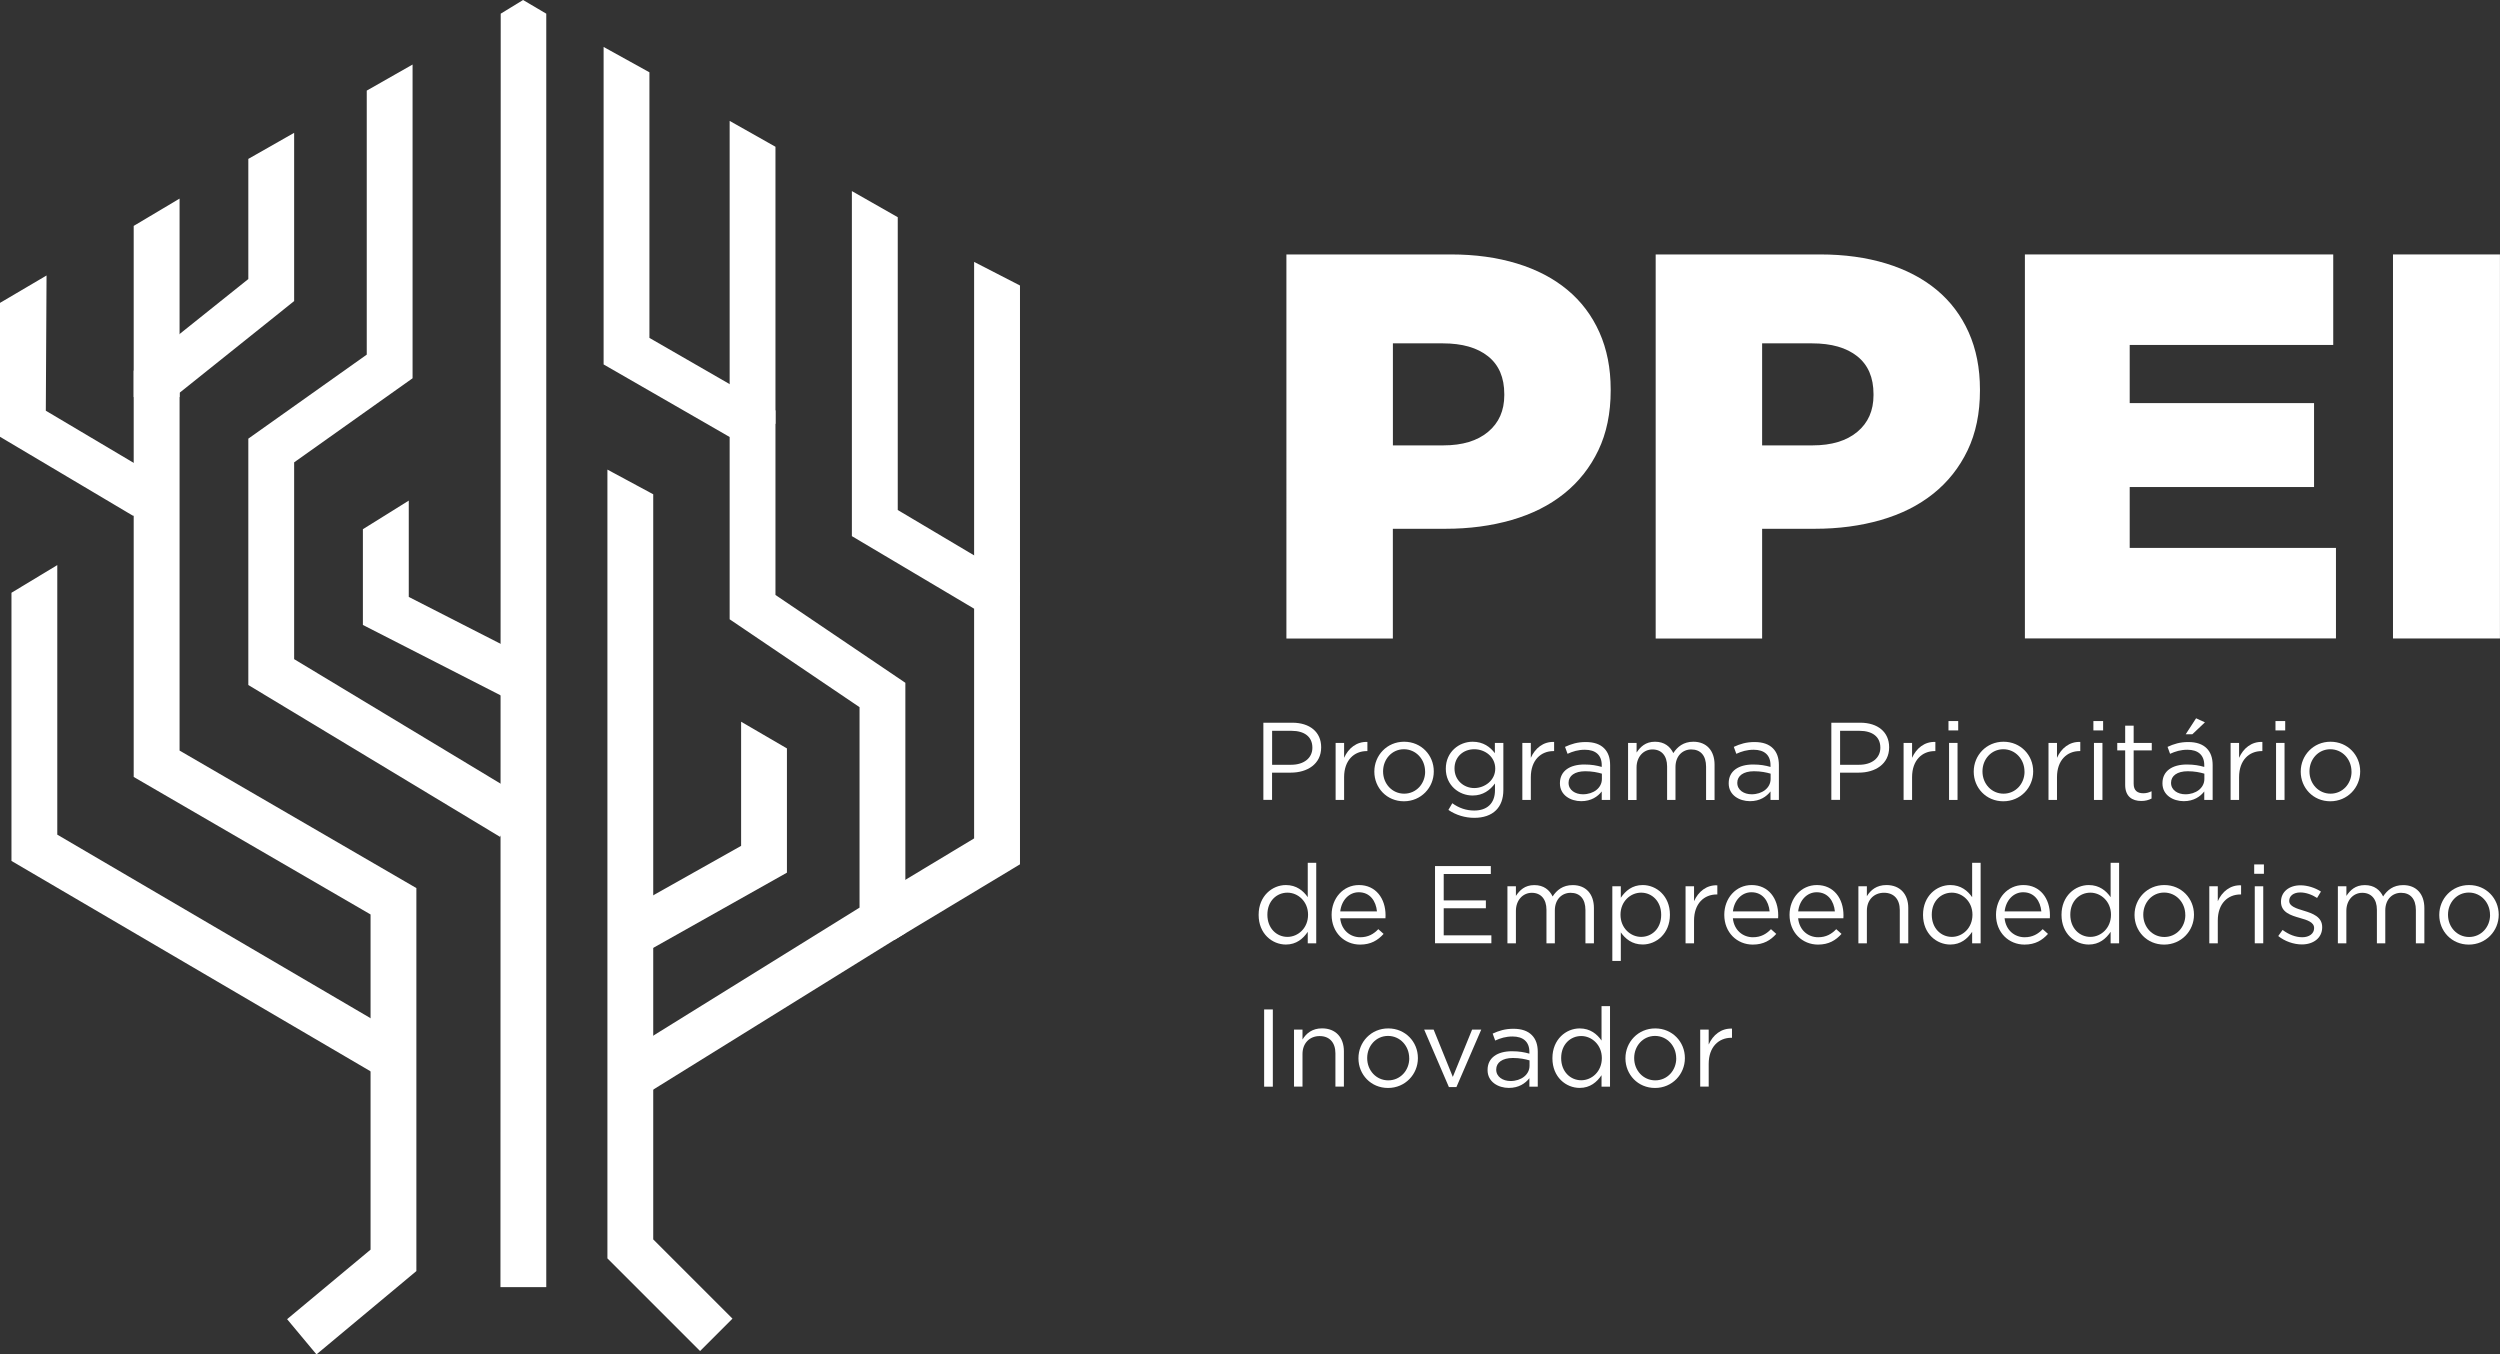
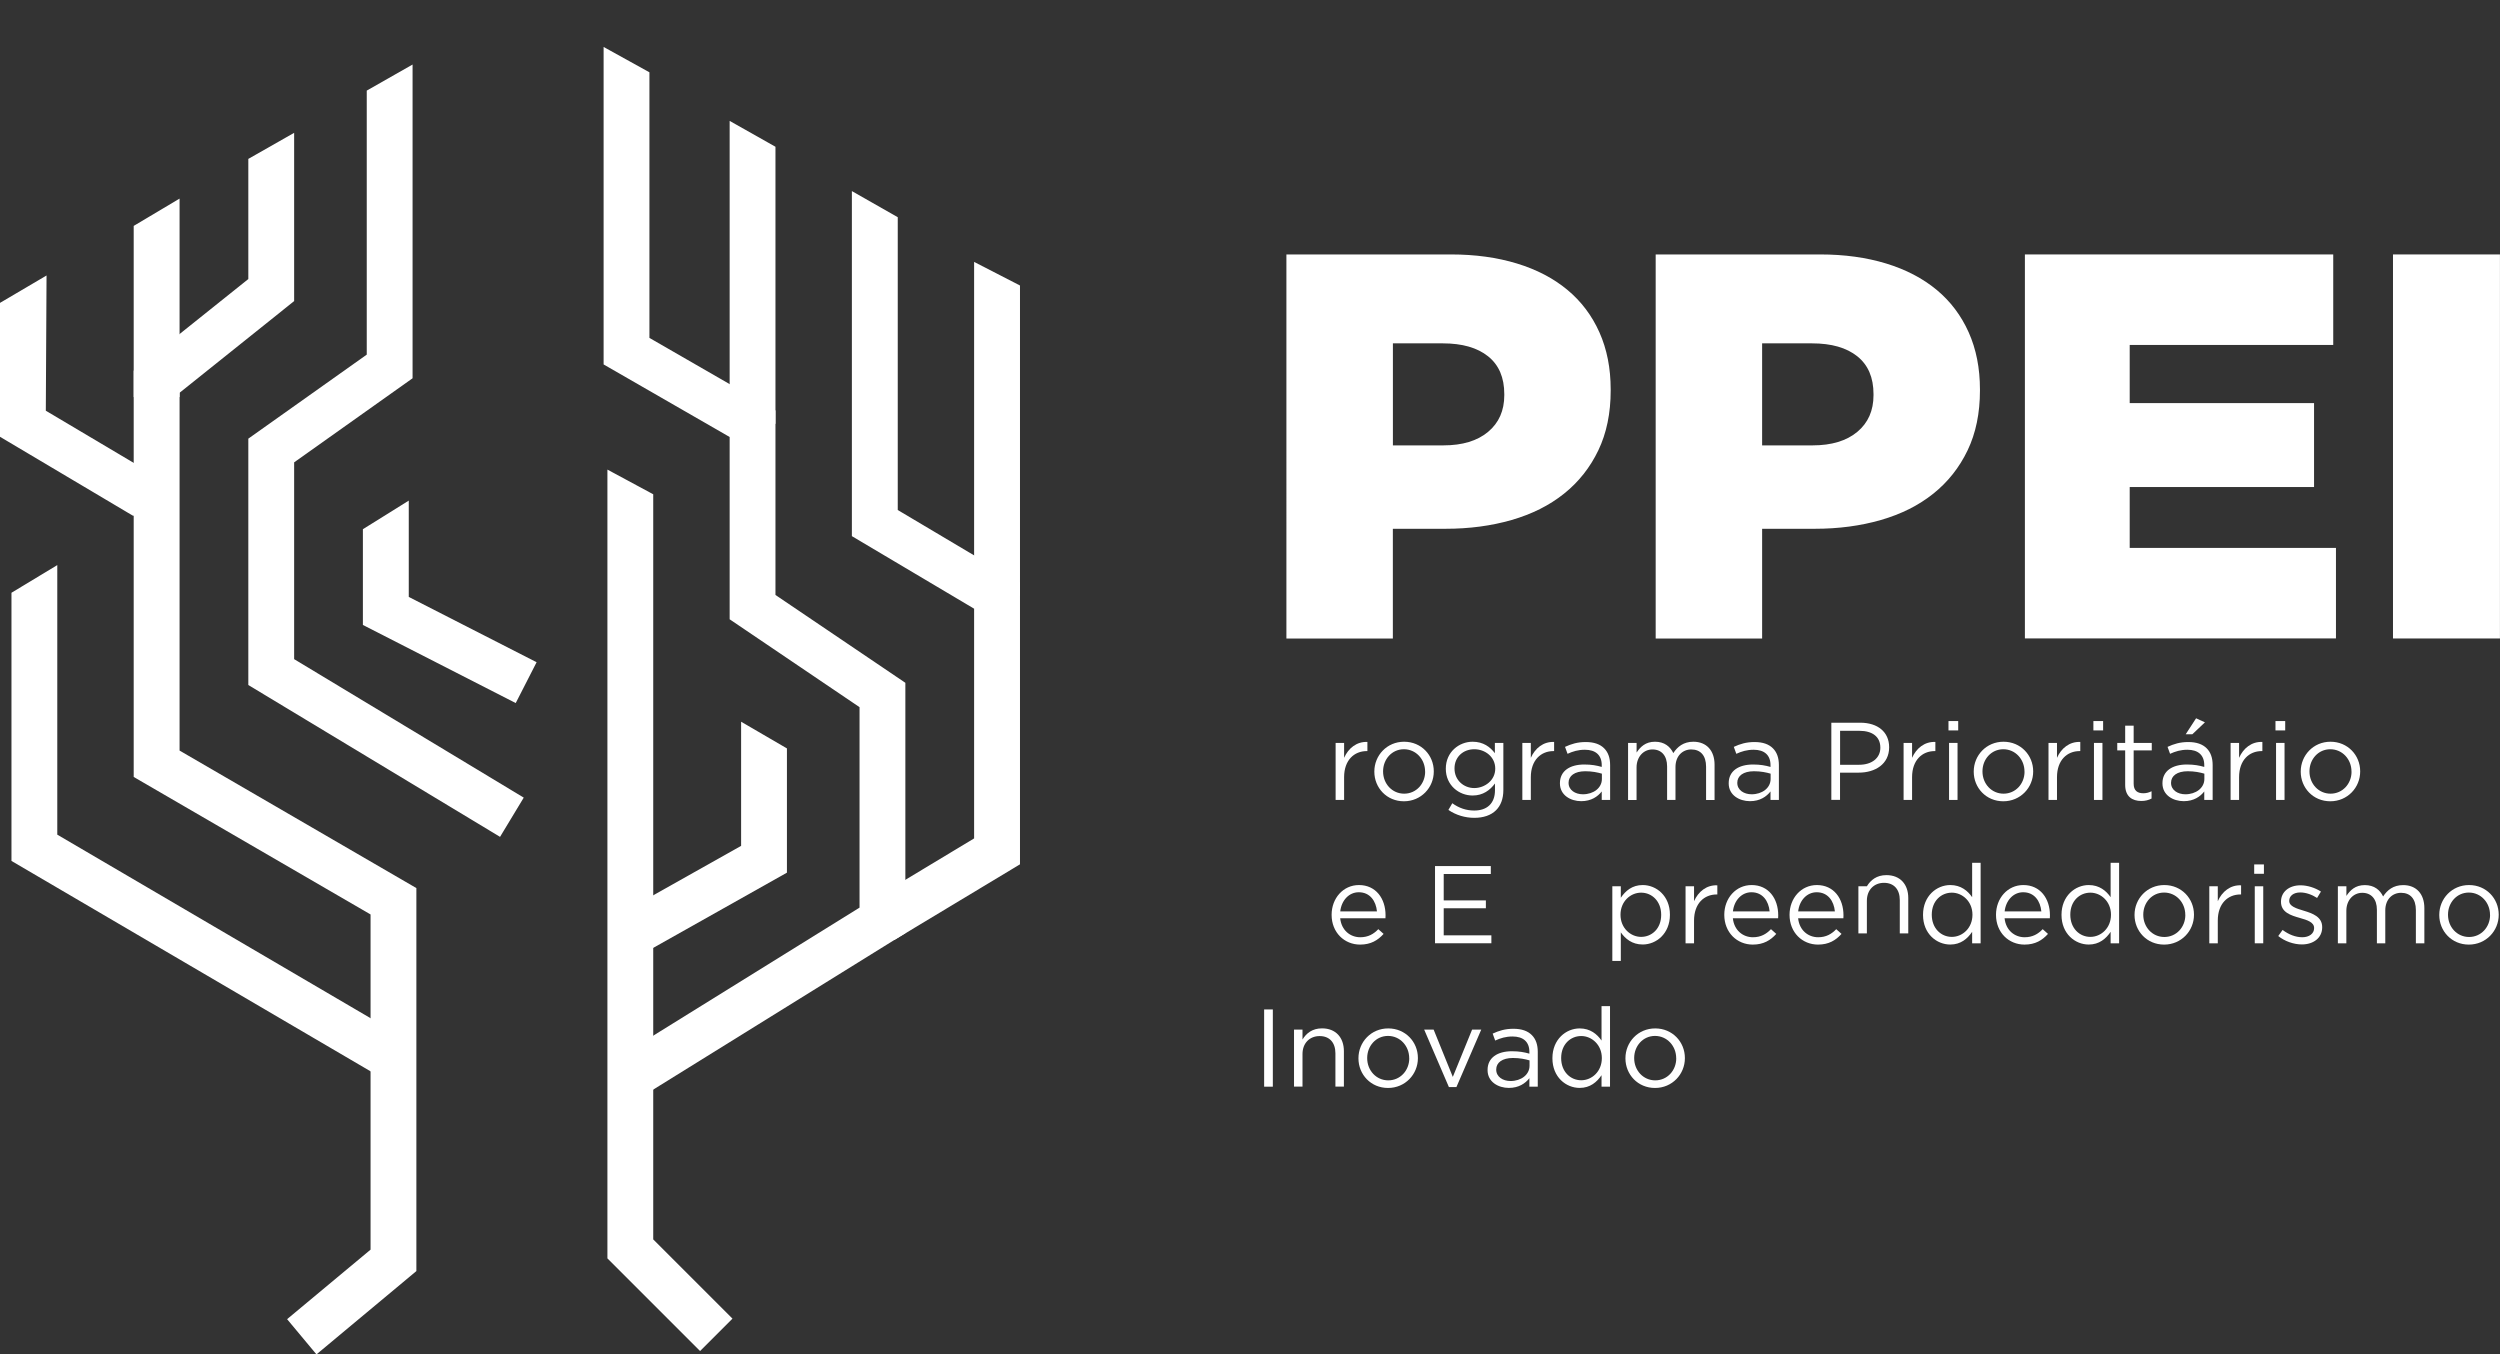
<svg xmlns="http://www.w3.org/2000/svg" id="Camada_2" data-name="Camada 2" viewBox="0 0 486.16 263.38">
  <rect x="0" y="0" width="486.16" height="263.38" fill="#333333" stroke="none" />
  <defs>
    <style>      .cls-1 {        fill: #fff;      }    </style>
  </defs>
  <g id="Layer_1" data-name="Layer 1">
    <g>
      <g>
-         <polygon class="cls-1" points="106.23 250.3 97.32 250.3 97.37 2.66 101.72 0 106.23 2.66 106.23 250.3" />
        <polygon class="cls-1" points="136.14 262.73 118.12 244.71 118.12 91.32 127.03 96.12 127.03 241.02 142.44 256.43 136.14 262.73" />
        <polygon class="cls-1" points="125.14 213.06 120.44 205.49 167.15 176.5 167.15 137.52 141.89 120.43 141.89 84.98 117.38 70.87 117.38 9.13 126.29 14.06 126.29 65.71 150.8 79.83 150.8 115.7 176.06 132.78 176.06 181.46 125.14 213.06" />
        <polygon class="cls-1" points="126.99 184.35 122.62 176.58 144.12 164.49 144.12 140.35 153.03 145.54 153.03 169.7 126.99 184.35" />
        <polygon class="cls-1" points="150.8 82.41 141.89 82.41 141.89 23.51 150.8 28.54 150.8 82.41" />
        <polygon class="cls-1" points="173.9 182.8 169.31 175.16 189.43 163.04 189.43 118.37 165.66 104.26 165.66 37.16 174.58 42.24 174.58 99.18 198.35 113.3 198.35 168.08 173.9 182.8" />
        <polygon class="cls-1" points="198.35 115.84 189.43 115.84 189.43 50.93 198.35 55.52 198.35 115.84" />
        <polygon class="cls-1" points="97.24 162.74 48.29 133.21 48.29 85.3 71.32 68.96 71.32 17.62 80.23 12.55 80.23 73.56 57.2 89.91 57.2 128.18 101.85 155.11 97.24 162.74" />
        <polygon class="cls-1" points="100.29 136.72 70.57 121.53 70.57 102.91 79.49 97.35 79.49 116.08 104.35 128.78 100.29 136.72" />
        <polygon class="cls-1" points="61.54 263.38 55.83 256.53 72.06 243.01 72.06 177.83 26 151.09 26 72.09 48.29 54.26 48.29 30.9 57.2 25.83 57.2 58.55 34.92 76.38 34.92 145.96 80.97 172.7 80.97 247.18 61.54 263.38" />
        <polygon class="cls-1" points="34.92 77.21 26 77.21 26 43.93 34.92 38.62 34.92 77.21" />
        <polygon class="cls-1" points="25.95 100.35 0 84.94 0 58.9 9.05 53.57 8.91 79.87 30.51 92.69 25.95 100.35" />
        <polygon class="cls-1" points="74.39 209.7 2.23 167.42 2.23 115.27 11.14 109.89 11.14 162.31 78.9 202.01 74.39 209.7" />
      </g>
      <g>
        <path class="cls-1" d="M250.18,49.48h32c4.69,0,8.96.59,12.8,1.76,3.84,1.17,7.11,2.88,9.81,5.12,2.7,2.24,4.78,5,6.24,8.27,1.46,3.27,2.19,6.97,2.19,11.1v.21c0,4.41-.8,8.29-2.4,11.63-1.6,3.34-3.82,6.15-6.67,8.43-2.85,2.28-6.24,3.98-10.19,5.12-3.95,1.14-8.23,1.71-12.86,1.71h-10.24v21.34h-20.7V49.48ZM280.69,86.61c3.7,0,6.6-.88,8.69-2.63,2.1-1.75,3.15-4.13,3.15-7.13v-.21c0-3.22-1.05-5.67-3.15-7.35-2.1-1.68-5.03-2.52-8.8-2.52h-9.71v19.84h9.82Z" />
        <path class="cls-1" d="M321.97,49.48h32.01c4.69,0,8.96.59,12.8,1.76,3.84,1.17,7.11,2.88,9.82,5.12,2.7,2.24,4.78,5,6.24,8.27,1.46,3.27,2.19,6.97,2.19,11.1v.21c0,4.41-.8,8.29-2.4,11.63-1.6,3.34-3.82,6.15-6.67,8.43-2.85,2.28-6.24,3.98-10.19,5.12-3.95,1.14-8.23,1.71-12.86,1.71h-10.24v21.34h-20.7V49.48ZM352.48,86.61c3.7,0,6.6-.88,8.7-2.63,2.1-1.75,3.15-4.13,3.15-7.13v-.21c0-3.22-1.05-5.67-3.15-7.35-2.1-1.68-5.03-2.52-8.8-2.52h-9.71v19.84h9.81Z" />
        <path class="cls-1" d="M393.77,49.48h59.96v17.6h-39.58v11.31h35.85v16.32h-35.85v11.84h40.11v17.6h-60.49V49.48Z" />
        <path class="cls-1" d="M465.35,49.48h20.8v74.68h-20.8V49.48Z" />
      </g>
      <g>
-         <path class="cls-1" d="M245.68,140.54h5.62c3.39,0,5.62,1.8,5.62,4.76v.04c0,3.24-2.7,4.91-5.9,4.91h-3.65v5.3h-1.69v-15.02ZM251.09,148.72c2.49,0,4.12-1.33,4.12-3.3v-.04c0-2.15-1.61-3.26-4.03-3.26h-3.8v6.61h3.71Z" />
        <path class="cls-1" d="M259.73,144.47h1.65v2.9c.82-1.85,2.42-3.18,4.53-3.09v1.78h-.13c-2.42,0-4.4,1.74-4.4,5.08v4.42h-1.65v-11.09Z" />
        <path class="cls-1" d="M267.26,150.07v-.04c0-3.13,2.45-5.79,5.79-5.79s5.77,2.62,5.77,5.75v.04c0,3.13-2.47,5.79-5.81,5.79s-5.75-2.62-5.75-5.75ZM277.13,150.07v-.04c0-2.38-1.78-4.33-4.12-4.33s-4.05,1.95-4.05,4.29v.04c0,2.38,1.76,4.31,4.1,4.31s4.08-1.93,4.08-4.27Z" />
        <path class="cls-1" d="M281.67,157.49l.75-1.29c1.27.92,2.68,1.42,4.27,1.42,2.45,0,4.03-1.35,4.03-3.95v-1.31c-.96,1.29-2.32,2.34-4.35,2.34-2.66,0-5.21-2-5.21-5.19v-.04c0-3.24,2.58-5.23,5.21-5.23,2.08,0,3.43,1.03,4.33,2.23v-2h1.65v9.16c0,1.72-.51,3.02-1.42,3.93-.99.99-2.47,1.48-4.23,1.48s-3.56-.52-5.04-1.54ZM290.77,149.49v-.04c0-2.27-1.97-3.75-4.08-3.75s-3.84,1.46-3.84,3.73v.04c0,2.23,1.78,3.78,3.84,3.78s4.08-1.52,4.08-3.75Z" />
        <path class="cls-1" d="M296.04,144.47h1.65v2.9c.82-1.85,2.42-3.18,4.53-3.09v1.78h-.13c-2.42,0-4.4,1.74-4.4,5.08v4.42h-1.65v-11.09Z" />
        <path class="cls-1" d="M303.35,152.34v-.04c0-2.38,1.93-3.63,4.74-3.63,1.42,0,2.4.19,3.39.47v-.34c0-1.97-1.2-3-3.28-3-1.31,0-2.34.32-3.37.79l-.49-1.35c1.22-.56,2.4-.94,4.03-.94s2.79.43,3.58,1.22c.77.77,1.16,1.85,1.16,3.26v6.78h-1.63v-1.65c-.77.99-2.04,1.89-3.99,1.89-2.08,0-4.14-1.18-4.14-3.45ZM311.51,151.48v-1.03c-.82-.24-1.89-.47-3.24-.47-2.06,0-3.24.9-3.24,2.23v.04c0,1.39,1.29,2.21,2.79,2.21,2.04,0,3.69-1.22,3.69-2.98Z" />
        <path class="cls-1" d="M316.61,144.47h1.65v1.87c.73-1.09,1.72-2.1,3.58-2.1s2.96.97,3.56,2.21c.79-1.22,1.97-2.21,3.9-2.21,2.55,0,4.12,1.72,4.12,4.46v6.87h-1.65v-6.48c0-2.15-1.07-3.35-2.88-3.35-1.67,0-3.07,1.24-3.07,3.43v6.39h-1.63v-6.52c0-2.08-1.09-3.3-2.85-3.3s-3.09,1.46-3.09,3.5v6.33h-1.65v-11.09Z" />
        <path class="cls-1" d="M336.17,152.34v-.04c0-2.38,1.93-3.63,4.74-3.63,1.42,0,2.4.19,3.39.47v-.34c0-1.97-1.2-3-3.28-3-1.31,0-2.34.32-3.37.79l-.49-1.35c1.22-.56,2.4-.94,4.03-.94s2.79.43,3.58,1.22c.77.77,1.16,1.85,1.16,3.26v6.78h-1.63v-1.65c-.77.99-2.04,1.89-3.99,1.89-2.08,0-4.14-1.18-4.14-3.45ZM344.32,151.48v-1.03c-.82-.24-1.89-.47-3.24-.47-2.06,0-3.24.9-3.24,2.23v.04c0,1.39,1.29,2.21,2.79,2.21,2.04,0,3.69-1.22,3.69-2.98Z" />
        <path class="cls-1" d="M356.13,140.54h5.62c3.39,0,5.62,1.8,5.62,4.76v.04c0,3.24-2.7,4.91-5.9,4.91h-3.65v5.3h-1.69v-15.02ZM361.54,148.72c2.49,0,4.12-1.33,4.12-3.3v-.04c0-2.15-1.61-3.26-4.03-3.26h-3.8v6.61h3.71Z" />
        <path class="cls-1" d="M370.18,144.47h1.65v2.9c.82-1.85,2.42-3.18,4.53-3.09v1.78h-.13c-2.42,0-4.4,1.74-4.4,5.08v4.42h-1.65v-11.09Z" />
        <path class="cls-1" d="M378.91,140.22h1.89v1.82h-1.89v-1.82ZM379.02,144.47h1.65v11.09h-1.65v-11.09Z" />
        <path class="cls-1" d="M383.82,150.07v-.04c0-3.13,2.45-5.79,5.79-5.79s5.77,2.62,5.77,5.75v.04c0,3.13-2.47,5.79-5.81,5.79s-5.75-2.62-5.75-5.75ZM393.69,150.07v-.04c0-2.38-1.78-4.33-4.12-4.33s-4.05,1.95-4.05,4.29v.04c0,2.38,1.76,4.31,4.1,4.31s4.08-1.93,4.08-4.27Z" />
        <path class="cls-1" d="M398.36,144.47h1.65v2.9c.82-1.85,2.42-3.18,4.53-3.09v1.78h-.13c-2.42,0-4.4,1.74-4.4,5.08v4.42h-1.65v-11.09Z" />
        <path class="cls-1" d="M407.09,140.22h1.89v1.82h-1.89v-1.82ZM407.2,144.47h1.65v11.09h-1.65v-11.09Z" />
        <path class="cls-1" d="M413.27,152.62v-6.69h-1.54v-1.46h1.54v-3.35h1.65v3.35h3.52v1.46h-3.52v6.48c0,1.35.75,1.85,1.87,1.85.56,0,1.03-.11,1.61-.39v1.42c-.58.3-1.2.47-2,.47-1.78,0-3.13-.88-3.13-3.13Z" />
        <path class="cls-1" d="M420.52,152.34v-.04c0-2.38,1.93-3.63,4.74-3.63,1.42,0,2.4.19,3.39.47v-.34c0-1.97-1.2-3-3.28-3-1.31,0-2.34.32-3.37.79l-.49-1.35c1.22-.56,2.4-.94,4.03-.94s2.79.43,3.58,1.22c.77.77,1.16,1.85,1.16,3.26v6.78h-1.63v-1.65c-.77.99-2.04,1.89-3.99,1.89-2.08,0-4.14-1.18-4.14-3.45ZM428.67,151.48v-1.03c-.82-.24-1.89-.47-3.24-.47-2.06,0-3.24.9-3.24,2.23v.04c0,1.39,1.29,2.21,2.79,2.21,2.04,0,3.69-1.22,3.69-2.98ZM427.06,139.68l1.72.79-2.45,2.32h-1.29l2.02-3.11Z" />
        <path class="cls-1" d="M433.77,144.47h1.65v2.9c.82-1.85,2.42-3.18,4.53-3.09v1.78h-.13c-2.42,0-4.4,1.74-4.4,5.08v4.42h-1.65v-11.09Z" />
        <path class="cls-1" d="M442.5,140.22h1.89v1.82h-1.89v-1.82ZM442.61,144.47h1.65v11.09h-1.65v-11.09Z" />
        <path class="cls-1" d="M447.41,150.07v-.04c0-3.13,2.45-5.79,5.79-5.79s5.77,2.62,5.77,5.75v.04c0,3.13-2.47,5.79-5.81,5.79s-5.75-2.62-5.75-5.75ZM457.28,150.07v-.04c0-2.38-1.78-4.33-4.12-4.33s-4.05,1.95-4.05,4.29v.04c0,2.38,1.76,4.31,4.1,4.31s4.08-1.93,4.08-4.27Z" />
-         <path class="cls-1" d="M244.76,177.92v-.04c0-3.63,2.64-5.77,5.3-5.77,2.06,0,3.39,1.12,4.25,2.36v-6.69h1.65v15.66h-1.65v-2.23c-.9,1.33-2.21,2.47-4.25,2.47-2.66,0-5.3-2.1-5.3-5.75ZM254.37,177.9v-.04c0-2.55-1.95-4.27-4.01-4.27s-3.9,1.59-3.9,4.27v.04c0,2.62,1.8,4.29,3.9,4.29s4.01-1.74,4.01-4.29Z" />
        <path class="cls-1" d="M264.53,182.26c1.52,0,2.6-.62,3.5-1.57l1.03.92c-1.12,1.24-2.47,2.08-4.57,2.08-3.05,0-5.54-2.34-5.54-5.79,0-3.22,2.25-5.79,5.32-5.79,3.28,0,5.17,2.62,5.17,5.88,0,.15,0,.32-.02.58h-8.8c.24,2.34,1.95,3.69,3.9,3.69ZM267.77,177.24c-.19-2.02-1.35-3.73-3.54-3.73-1.91,0-3.37,1.59-3.6,3.73h7.14Z" />
        <path class="cls-1" d="M279.05,168.42h10.86v1.54h-9.16v5.13h8.2v1.54h-8.2v5.26h9.27v1.54h-10.96v-15.02Z" />
-         <path class="cls-1" d="M293.14,172.35h1.65v1.87c.73-1.09,1.72-2.1,3.58-2.1s2.96.97,3.56,2.21c.79-1.22,1.97-2.21,3.91-2.21,2.55,0,4.12,1.72,4.12,4.46v6.87h-1.65v-6.48c0-2.15-1.07-3.35-2.88-3.35-1.67,0-3.07,1.24-3.07,3.43v6.39h-1.63v-6.52c0-2.08-1.09-3.3-2.85-3.3s-3.09,1.46-3.09,3.5v6.33h-1.65v-11.09Z" />
        <path class="cls-1" d="M313.54,172.35h1.65v2.23c.9-1.33,2.21-2.47,4.25-2.47,2.66,0,5.3,2.1,5.3,5.75v.04c0,3.63-2.62,5.77-5.3,5.77-2.06,0-3.39-1.12-4.25-2.36v5.56h-1.65v-14.52ZM323.04,177.92v-.04c0-2.62-1.8-4.29-3.9-4.29s-4.01,1.74-4.01,4.27v.04c0,2.57,1.95,4.29,4.01,4.29s3.9-1.59,3.9-4.27Z" />
        <path class="cls-1" d="M327.78,172.35h1.65v2.9c.82-1.85,2.42-3.18,4.53-3.09v1.78h-.13c-2.42,0-4.4,1.74-4.4,5.08v4.42h-1.65v-11.09Z" />
        <path class="cls-1" d="M340.89,182.26c1.52,0,2.6-.62,3.5-1.57l1.03.92c-1.12,1.24-2.47,2.08-4.57,2.08-3.05,0-5.54-2.34-5.54-5.79,0-3.22,2.25-5.79,5.32-5.79,3.28,0,5.17,2.62,5.17,5.88,0,.15,0,.32-.02.58h-8.8c.24,2.34,1.95,3.69,3.9,3.69ZM344.13,177.24c-.19-2.02-1.35-3.73-3.54-3.73-1.91,0-3.37,1.59-3.6,3.73h7.14Z" />
        <path class="cls-1" d="M353.58,182.26c1.52,0,2.6-.62,3.5-1.57l1.03.92c-1.12,1.24-2.47,2.08-4.57,2.08-3.05,0-5.54-2.34-5.54-5.79,0-3.22,2.25-5.79,5.32-5.79,3.28,0,5.17,2.62,5.17,5.88,0,.15,0,.32-.02.58h-8.8c.24,2.34,1.95,3.69,3.9,3.69ZM356.82,177.24c-.19-2.02-1.35-3.73-3.54-3.73-1.91,0-3.37,1.59-3.6,3.73h7.14Z" />
-         <path class="cls-1" d="M361.39,172.35h1.65v1.93c.73-1.2,1.89-2.17,3.8-2.17,2.68,0,4.25,1.8,4.25,4.44v6.89h-1.65v-6.48c0-2.06-1.12-3.35-3.07-3.35s-3.33,1.39-3.33,3.48v6.35h-1.65v-11.09Z" />
+         <path class="cls-1" d="M361.39,172.35h1.65c.73-1.2,1.89-2.17,3.8-2.17,2.68,0,4.25,1.8,4.25,4.44v6.89h-1.65v-6.48c0-2.06-1.12-3.35-3.07-3.35s-3.33,1.39-3.33,3.48v6.35h-1.65v-11.09Z" />
        <path class="cls-1" d="M373.96,177.92v-.04c0-3.63,2.64-5.77,5.3-5.77,2.06,0,3.39,1.12,4.25,2.36v-6.69h1.65v15.66h-1.65v-2.23c-.9,1.33-2.21,2.47-4.25,2.47-2.66,0-5.3-2.1-5.3-5.75ZM383.57,177.9v-.04c0-2.55-1.95-4.27-4.01-4.27s-3.9,1.59-3.9,4.27v.04c0,2.62,1.8,4.29,3.9,4.29s4.01-1.74,4.01-4.29Z" />
        <path class="cls-1" d="M393.73,182.26c1.52,0,2.6-.62,3.5-1.57l1.03.92c-1.12,1.24-2.47,2.08-4.57,2.08-3.05,0-5.54-2.34-5.54-5.79,0-3.22,2.25-5.79,5.32-5.79,3.28,0,5.17,2.62,5.17,5.88,0,.15,0,.32-.02.58h-8.8c.24,2.34,1.95,3.69,3.9,3.69ZM396.97,177.24c-.19-2.02-1.35-3.73-3.54-3.73-1.91,0-3.37,1.59-3.6,3.73h7.14Z" />
        <path class="cls-1" d="M400.89,177.92v-.04c0-3.63,2.64-5.77,5.3-5.77,2.06,0,3.39,1.12,4.25,2.36v-6.69h1.65v15.66h-1.65v-2.23c-.9,1.33-2.21,2.47-4.25,2.47-2.66,0-5.3-2.1-5.3-5.75ZM410.51,177.9v-.04c0-2.55-1.95-4.27-4.01-4.27s-3.9,1.59-3.9,4.27v.04c0,2.62,1.8,4.29,3.9,4.29s4.01-1.74,4.01-4.29Z" />
        <path class="cls-1" d="M415.09,177.94v-.04c0-3.13,2.45-5.79,5.79-5.79s5.77,2.62,5.77,5.75v.04c0,3.13-2.47,5.79-5.81,5.79s-5.75-2.62-5.75-5.75ZM424.96,177.94v-.04c0-2.38-1.78-4.33-4.12-4.33s-4.05,1.95-4.05,4.29v.04c0,2.38,1.76,4.31,4.1,4.31s4.08-1.93,4.08-4.27Z" />
        <path class="cls-1" d="M429.63,172.35h1.65v2.9c.82-1.85,2.42-3.18,4.53-3.09v1.78h-.13c-2.42,0-4.4,1.74-4.4,5.08v4.42h-1.65v-11.09Z" />
        <path class="cls-1" d="M438.36,168.1h1.89v1.82h-1.89v-1.82ZM438.47,172.35h1.65v11.09h-1.65v-11.09Z" />
        <path class="cls-1" d="M443.04,182.02l.84-1.18c1.2.9,2.53,1.42,3.84,1.42s2.29-.69,2.29-1.76v-.04c0-1.12-1.31-1.54-2.77-1.95-1.74-.49-3.67-1.09-3.67-3.13v-.04c0-1.91,1.59-3.18,3.78-3.18,1.35,0,2.85.47,3.99,1.22l-.75,1.24c-1.03-.67-2.21-1.07-3.28-1.07-1.31,0-2.14.69-2.14,1.61v.04c0,1.05,1.37,1.46,2.85,1.91,1.72.52,3.56,1.18,3.56,3.18v.04c0,2.1-1.74,3.33-3.95,3.33-1.59,0-3.35-.62-4.59-1.63Z" />
        <path class="cls-1" d="M454.64,172.35h1.65v1.87c.73-1.09,1.72-2.1,3.58-2.1s2.96.97,3.56,2.21c.79-1.22,1.97-2.21,3.9-2.21,2.55,0,4.12,1.72,4.12,4.46v6.87h-1.65v-6.48c0-2.15-1.07-3.35-2.88-3.35-1.67,0-3.07,1.24-3.07,3.43v6.39h-1.63v-6.52c0-2.08-1.09-3.3-2.85-3.3s-3.09,1.46-3.09,3.5v6.33h-1.65v-11.09Z" />
        <path class="cls-1" d="M474.35,177.94v-.04c0-3.13,2.45-5.79,5.79-5.79s5.77,2.62,5.77,5.75v.04c0,3.13-2.47,5.79-5.81,5.79s-5.75-2.62-5.75-5.75ZM484.22,177.94v-.04c0-2.38-1.78-4.33-4.12-4.33s-4.05,1.95-4.05,4.29v.04c0,2.38,1.76,4.31,4.1,4.31s4.08-1.93,4.08-4.27Z" />
        <path class="cls-1" d="M245.83,196.3h1.69v15.02h-1.69v-15.02Z" />
        <path class="cls-1" d="M251.64,200.22h1.65v1.93c.73-1.2,1.89-2.17,3.8-2.17,2.68,0,4.25,1.8,4.25,4.44v6.89h-1.65v-6.48c0-2.06-1.12-3.35-3.07-3.35s-3.33,1.39-3.33,3.48v6.35h-1.65v-11.09Z" />
        <path class="cls-1" d="M264.17,205.82v-.04c0-3.13,2.45-5.79,5.79-5.79s5.77,2.62,5.77,5.75v.04c0,3.13-2.47,5.79-5.81,5.79s-5.75-2.62-5.75-5.75ZM274.04,205.82v-.04c0-2.38-1.78-4.33-4.12-4.33s-4.05,1.95-4.05,4.29v.04c0,2.38,1.76,4.31,4.1,4.31s4.08-1.93,4.08-4.27Z" />
        <path class="cls-1" d="M276.97,200.22h1.82l3.73,9.2,3.75-9.2h1.78l-4.83,11.18h-1.46l-4.81-11.18Z" />
        <path class="cls-1" d="M289.28,208.1v-.04c0-2.38,1.93-3.63,4.74-3.63,1.42,0,2.4.19,3.39.47v-.34c0-1.97-1.2-3-3.28-3-1.31,0-2.34.32-3.37.79l-.49-1.35c1.22-.56,2.4-.94,4.03-.94s2.79.43,3.58,1.22c.77.77,1.16,1.85,1.16,3.26v6.78h-1.63v-1.65c-.77.99-2.04,1.89-3.99,1.89-2.08,0-4.14-1.18-4.14-3.45ZM297.44,207.24v-1.03c-.82-.24-1.89-.47-3.24-.47-2.06,0-3.24.9-3.24,2.23v.04c0,1.39,1.29,2.21,2.79,2.21,2.04,0,3.69-1.22,3.69-2.98Z" />
        <path class="cls-1" d="M301.89,205.8v-.04c0-3.63,2.64-5.77,5.3-5.77,2.06,0,3.39,1.12,4.25,2.36v-6.69h1.65v15.66h-1.65v-2.23c-.9,1.33-2.21,2.47-4.25,2.47-2.66,0-5.3-2.1-5.3-5.75ZM311.5,205.78v-.04c0-2.55-1.95-4.27-4.01-4.27s-3.9,1.59-3.9,4.27v.04c0,2.62,1.8,4.29,3.9,4.29s4.01-1.74,4.01-4.29Z" />
        <path class="cls-1" d="M316.09,205.82v-.04c0-3.13,2.45-5.79,5.79-5.79s5.77,2.62,5.77,5.75v.04c0,3.13-2.47,5.79-5.81,5.79s-5.75-2.62-5.75-5.75ZM325.96,205.82v-.04c0-2.38-1.78-4.33-4.12-4.33s-4.05,1.95-4.05,4.29v.04c0,2.38,1.76,4.31,4.1,4.31s4.08-1.93,4.08-4.27Z" />
-         <path class="cls-1" d="M330.63,200.22h1.65v2.9c.82-1.85,2.42-3.18,4.53-3.09v1.78h-.13c-2.42,0-4.4,1.74-4.4,5.08v4.42h-1.65v-11.09Z" />
      </g>
    </g>
  </g>
</svg>